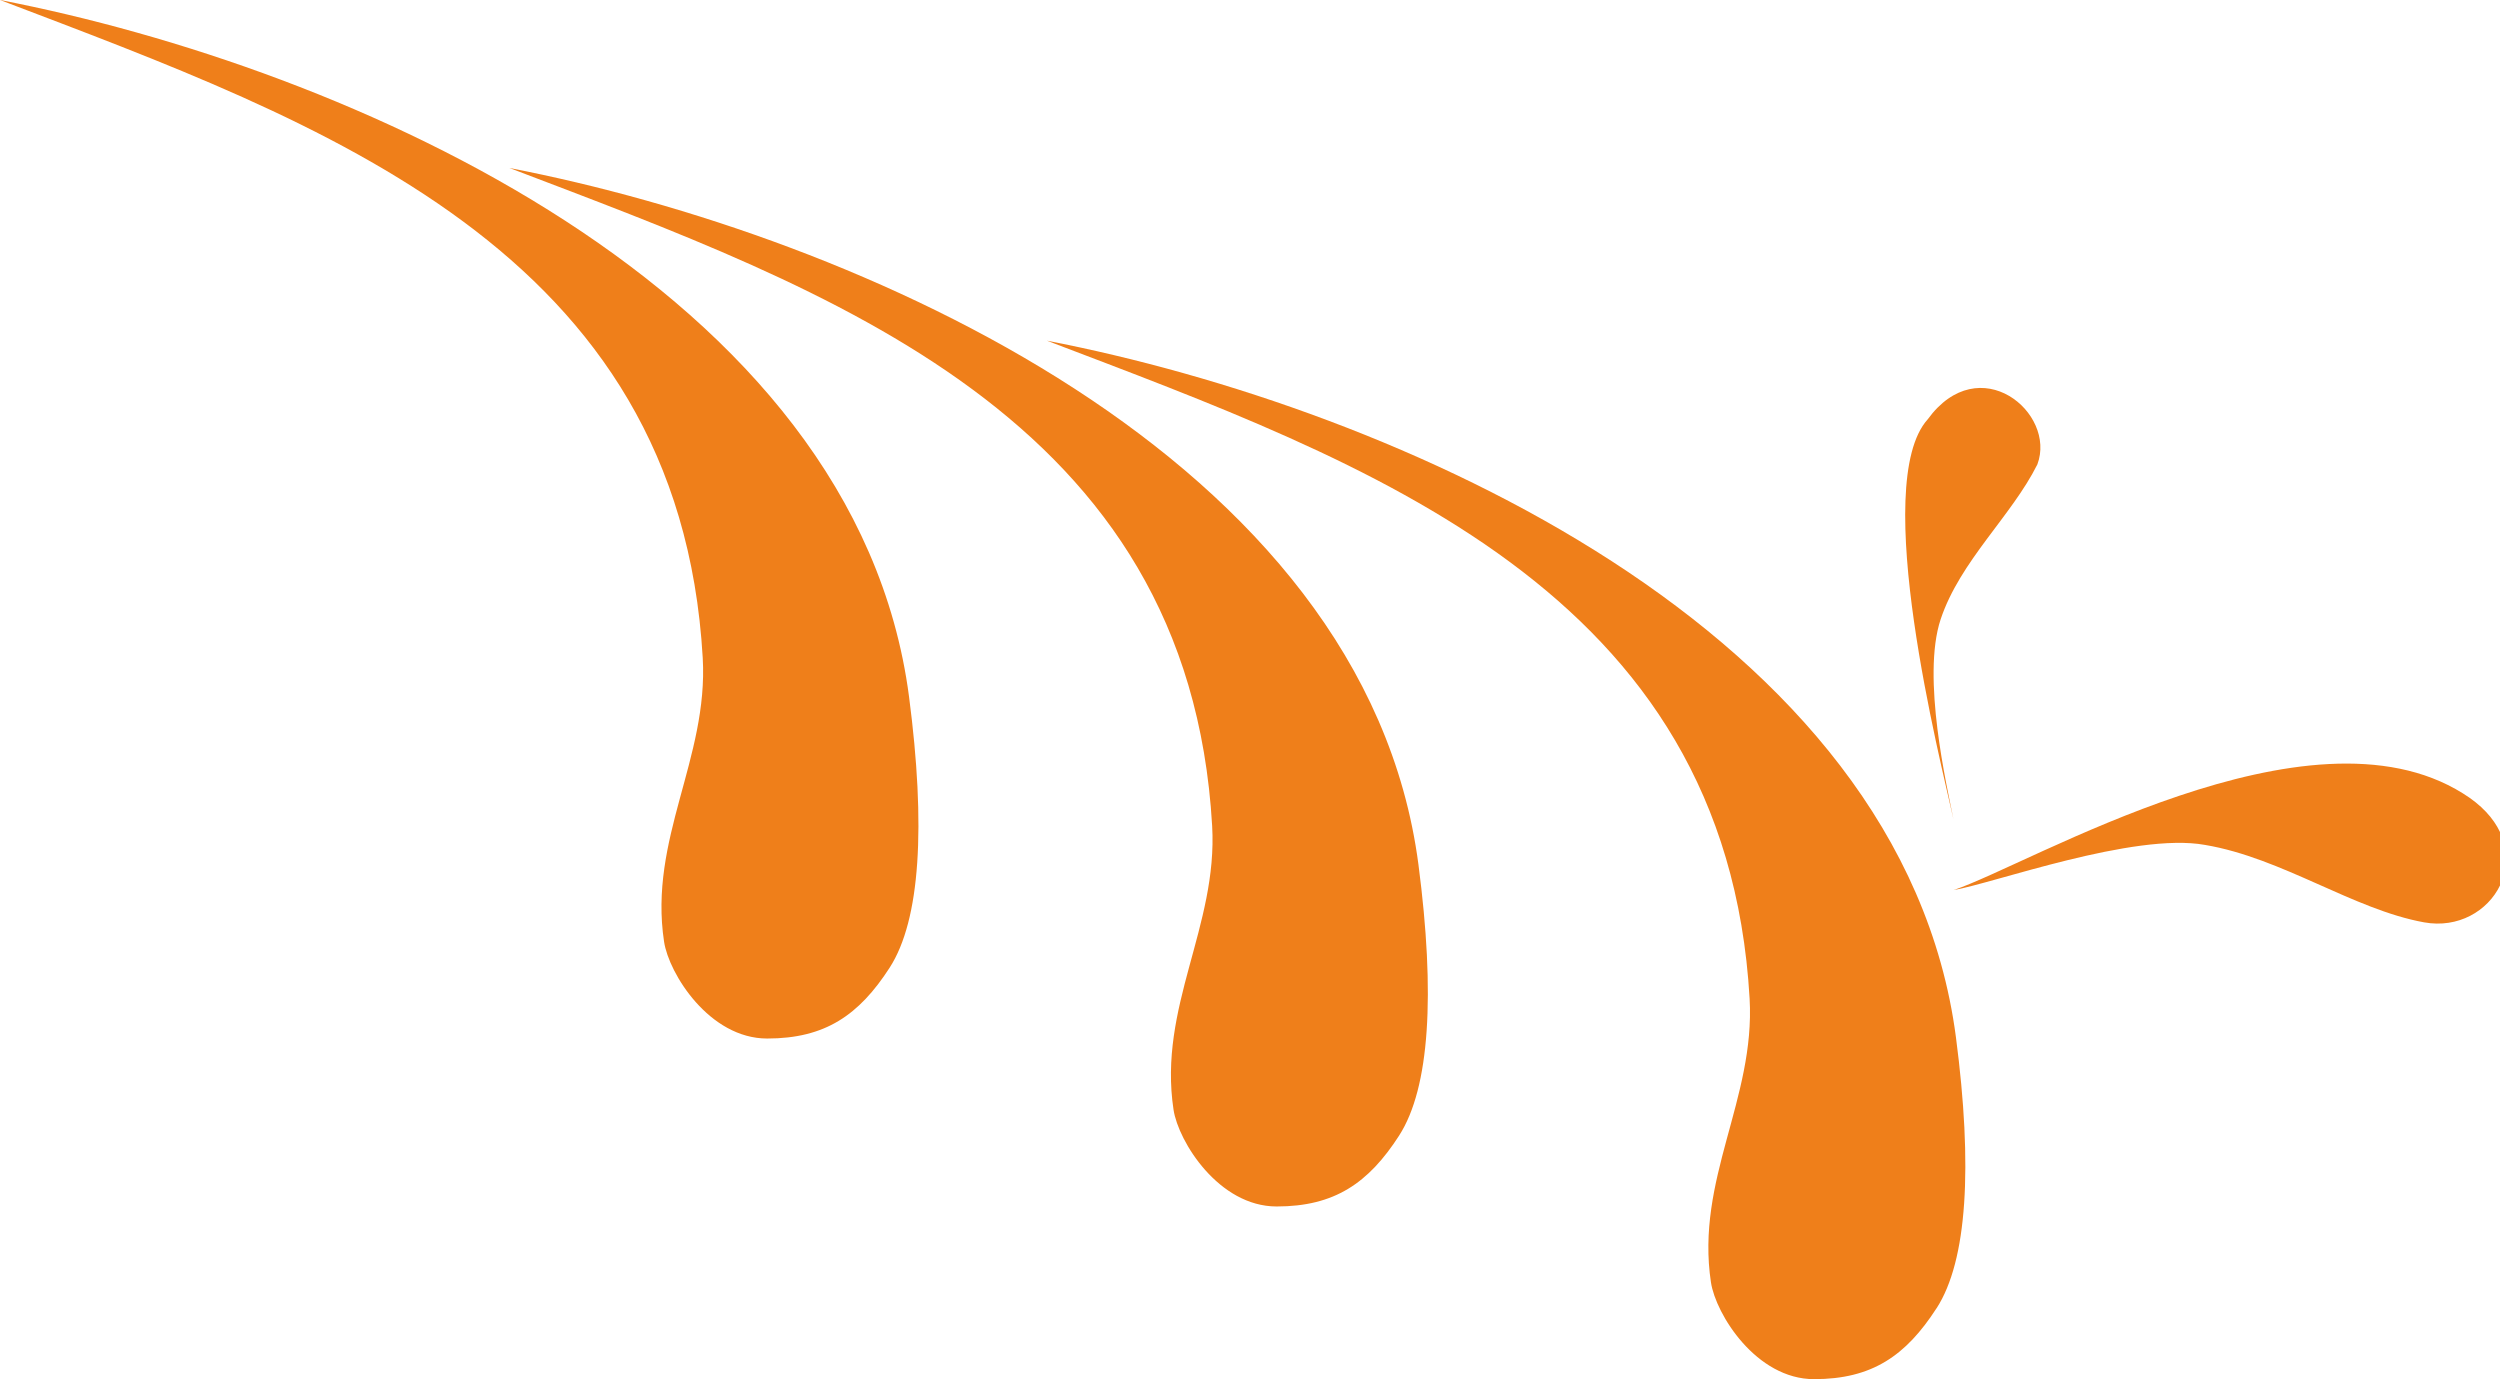
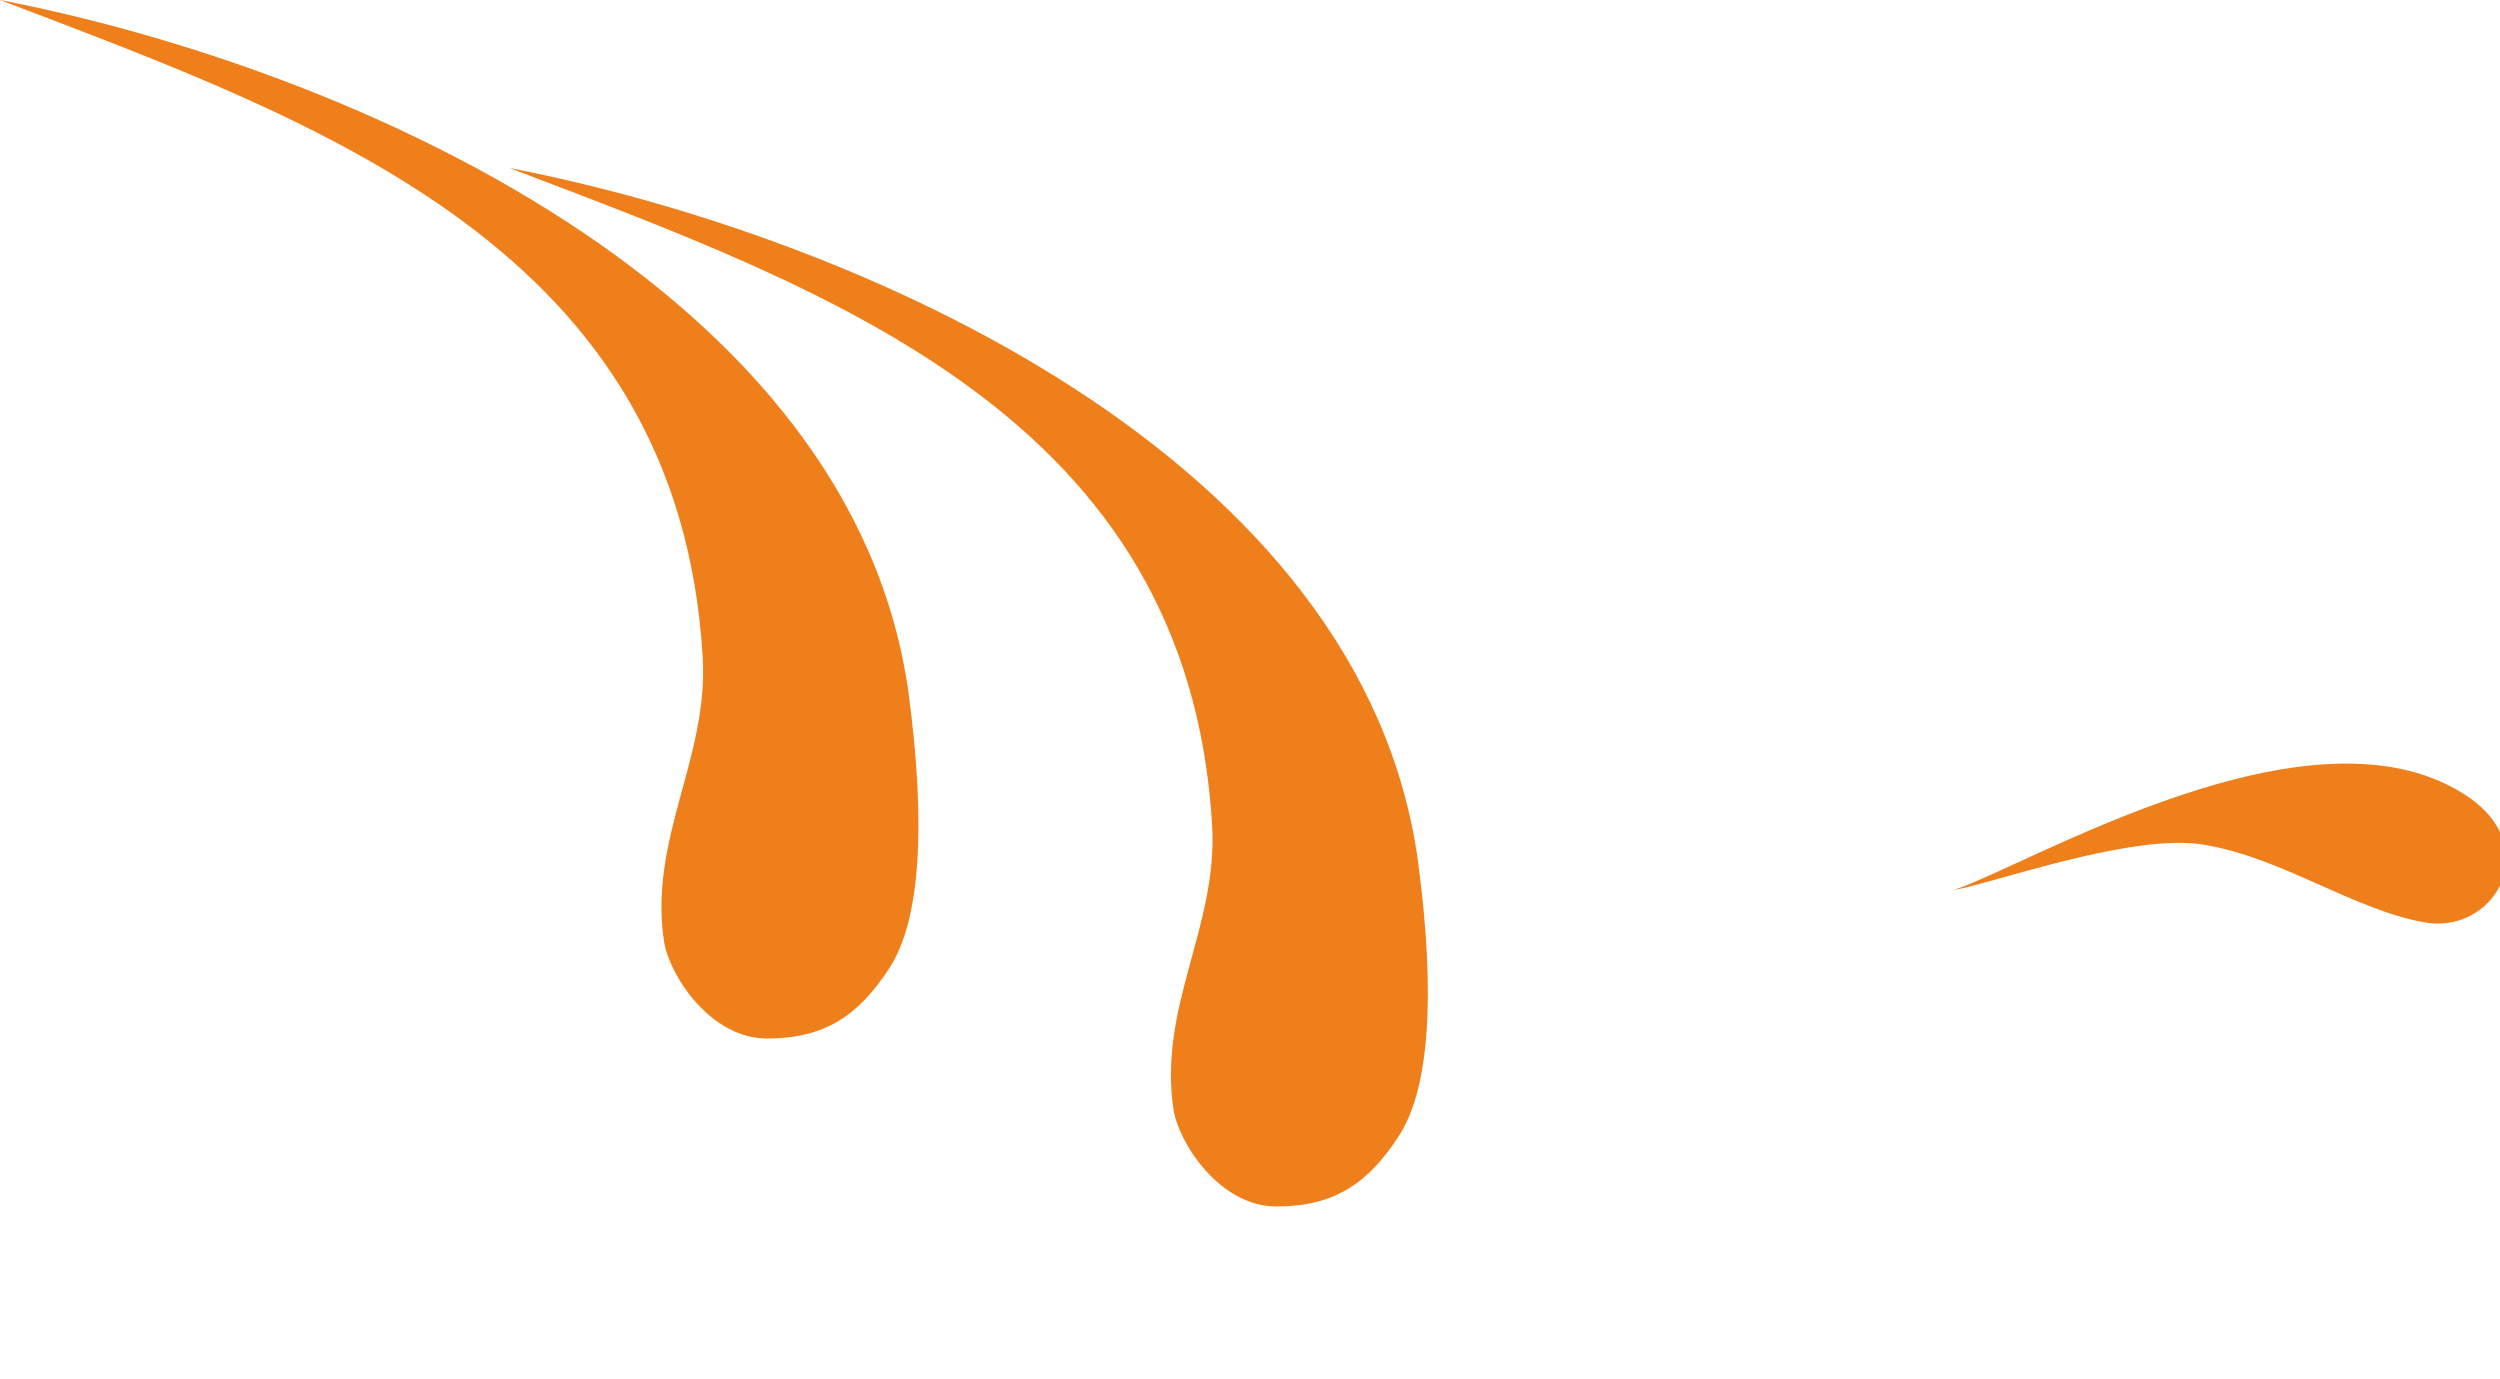
<svg xmlns="http://www.w3.org/2000/svg" xml:space="preserve" width="73.922mm" height="40.78mm" style="shape-rendering:geometricPrecision; text-rendering:geometricPrecision; image-rendering:optimizeQuality; fill-rule:evenodd; clip-rule:evenodd" viewBox="0 0 73.922 40.78">
  <defs>
    <style type="text/css">
   
    .fil0 {fill:#EF7F1A;fill-rule:nonzero}
   
  </style>
  </defs>
  <g id="Capa_x0020_1">
    <path class="fil0" d="M26.308 28.61c-0.908,1.408 -1.912,2.098 -3.623,2.098 -1.711,0 -2.906,-1.919 -3.049,-2.861 -0.462,-3.038 1.313,-5.42 1.143,-8.392 -0.696,-12.101 -11.267,-15.829 -20.779,-19.455 10.297,1.994 25.302,8.539 26.879,20.599 0.5,3.825 0.336,6.603 -0.571,8.011z" />
-     <path class="fil0" d="M57.761 24.222l0 0c-0.378,-1.717 -2.477,-9.919 -0.761,-11.823 1.527,-2.098 3.813,-0.193 3.243,1.332 -0.762,1.527 -2.288,2.861 -2.86,4.58 -0.572,1.716 0.191,4.96 0.378,5.911z" />
    <path class="fil0" d="M57.761 26.32c2.288,-0.763 10.488,-5.721 15.062,-2.862 0.554,0.341 0.907,0.738 1.1,1.146l0 1.577c-0.365,0.757 -1.238,1.274 -2.244,1.092 -2.097,-0.38 -4.194,-1.905 -6.481,-2.29 -2.097,-0.381 -6.291,1.147 -7.437,1.336z" />
    <path class="fil0" d="M41.372 33.576c-0.908,1.408 -1.912,2.098 -3.623,2.098 -1.711,0 -2.906,-1.919 -3.049,-2.861 -0.461,-3.038 1.313,-5.421 1.142,-8.391 -0.696,-12.101 -11.267,-15.828 -20.779,-19.455 10.297,1.994 25.302,8.539 26.879,20.599 0.5,3.825 0.336,6.602 -0.571,8.011z" />
-     <path class="fil0" d="M57.262 38.682c-0.908,1.408 -1.912,2.098 -3.622,2.098 -1.711,0 -2.906,-1.919 -3.049,-2.861 -0.461,-3.038 1.313,-5.42 1.143,-8.391 -0.696,-12.101 -11.267,-15.829 -20.779,-19.455 10.297,1.994 25.302,8.539 26.88,20.599 0.5,3.825 0.336,6.602 -0.572,8.011z" />
  </g>
</svg>